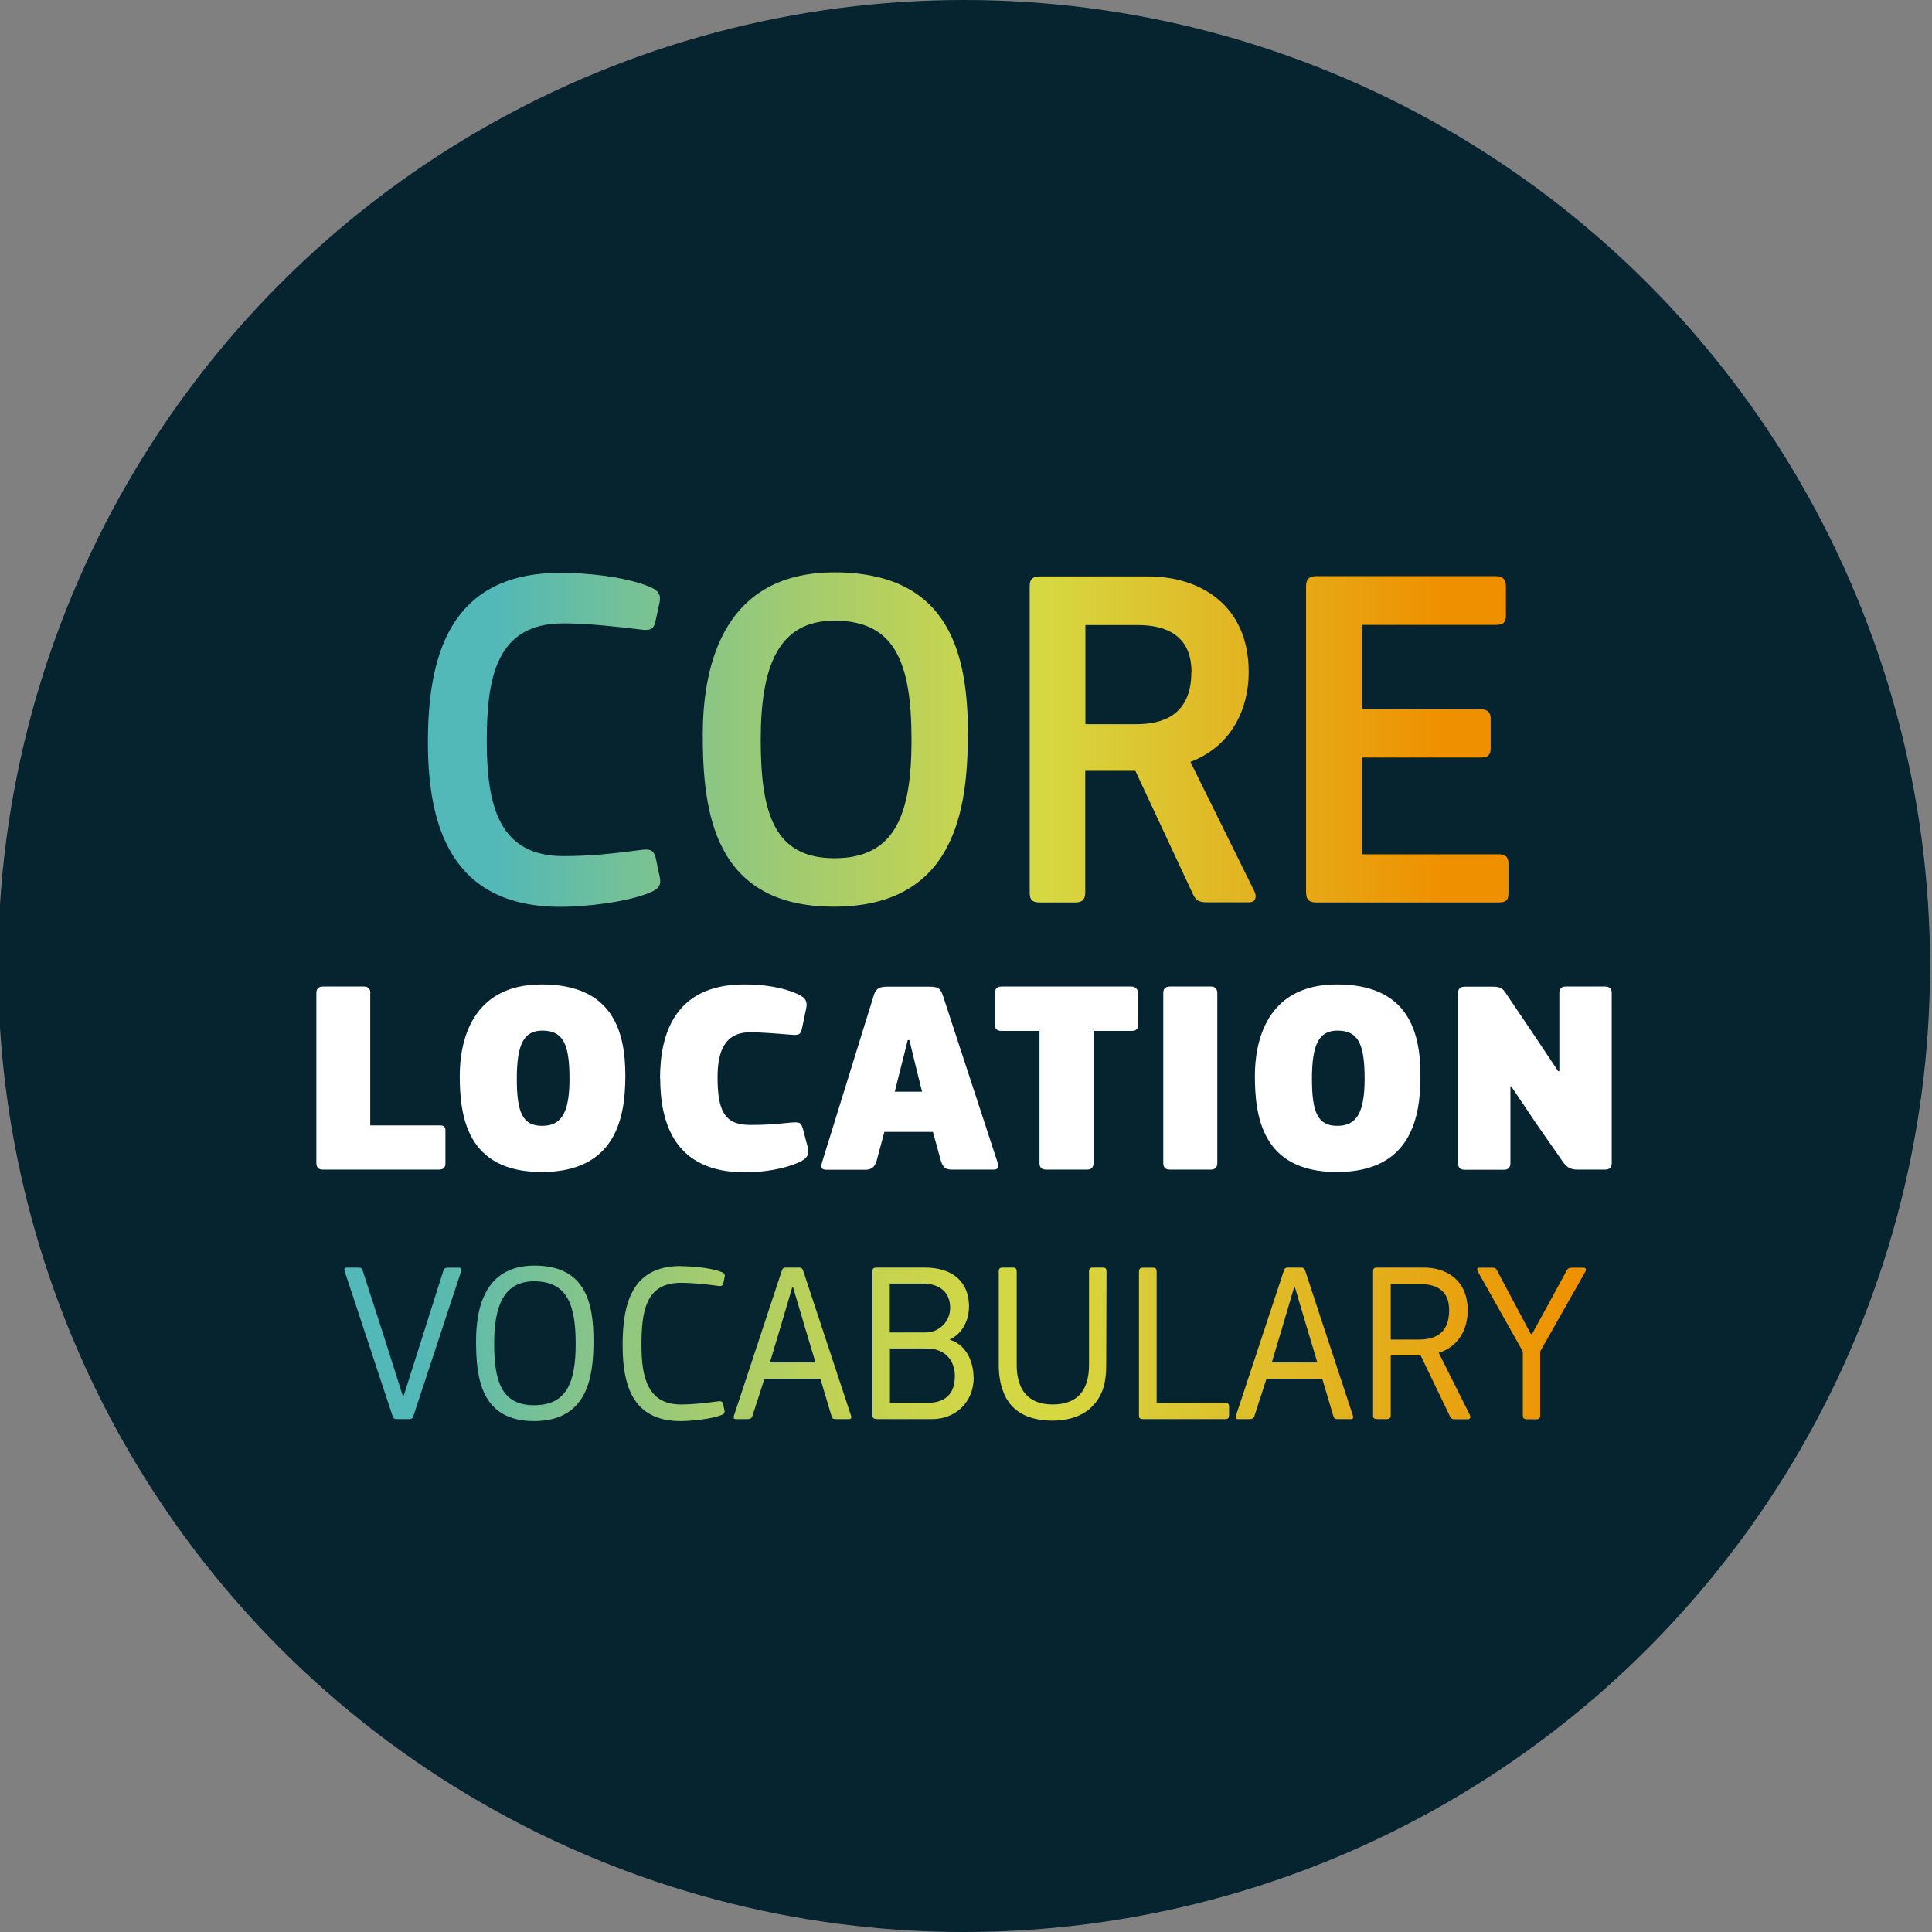
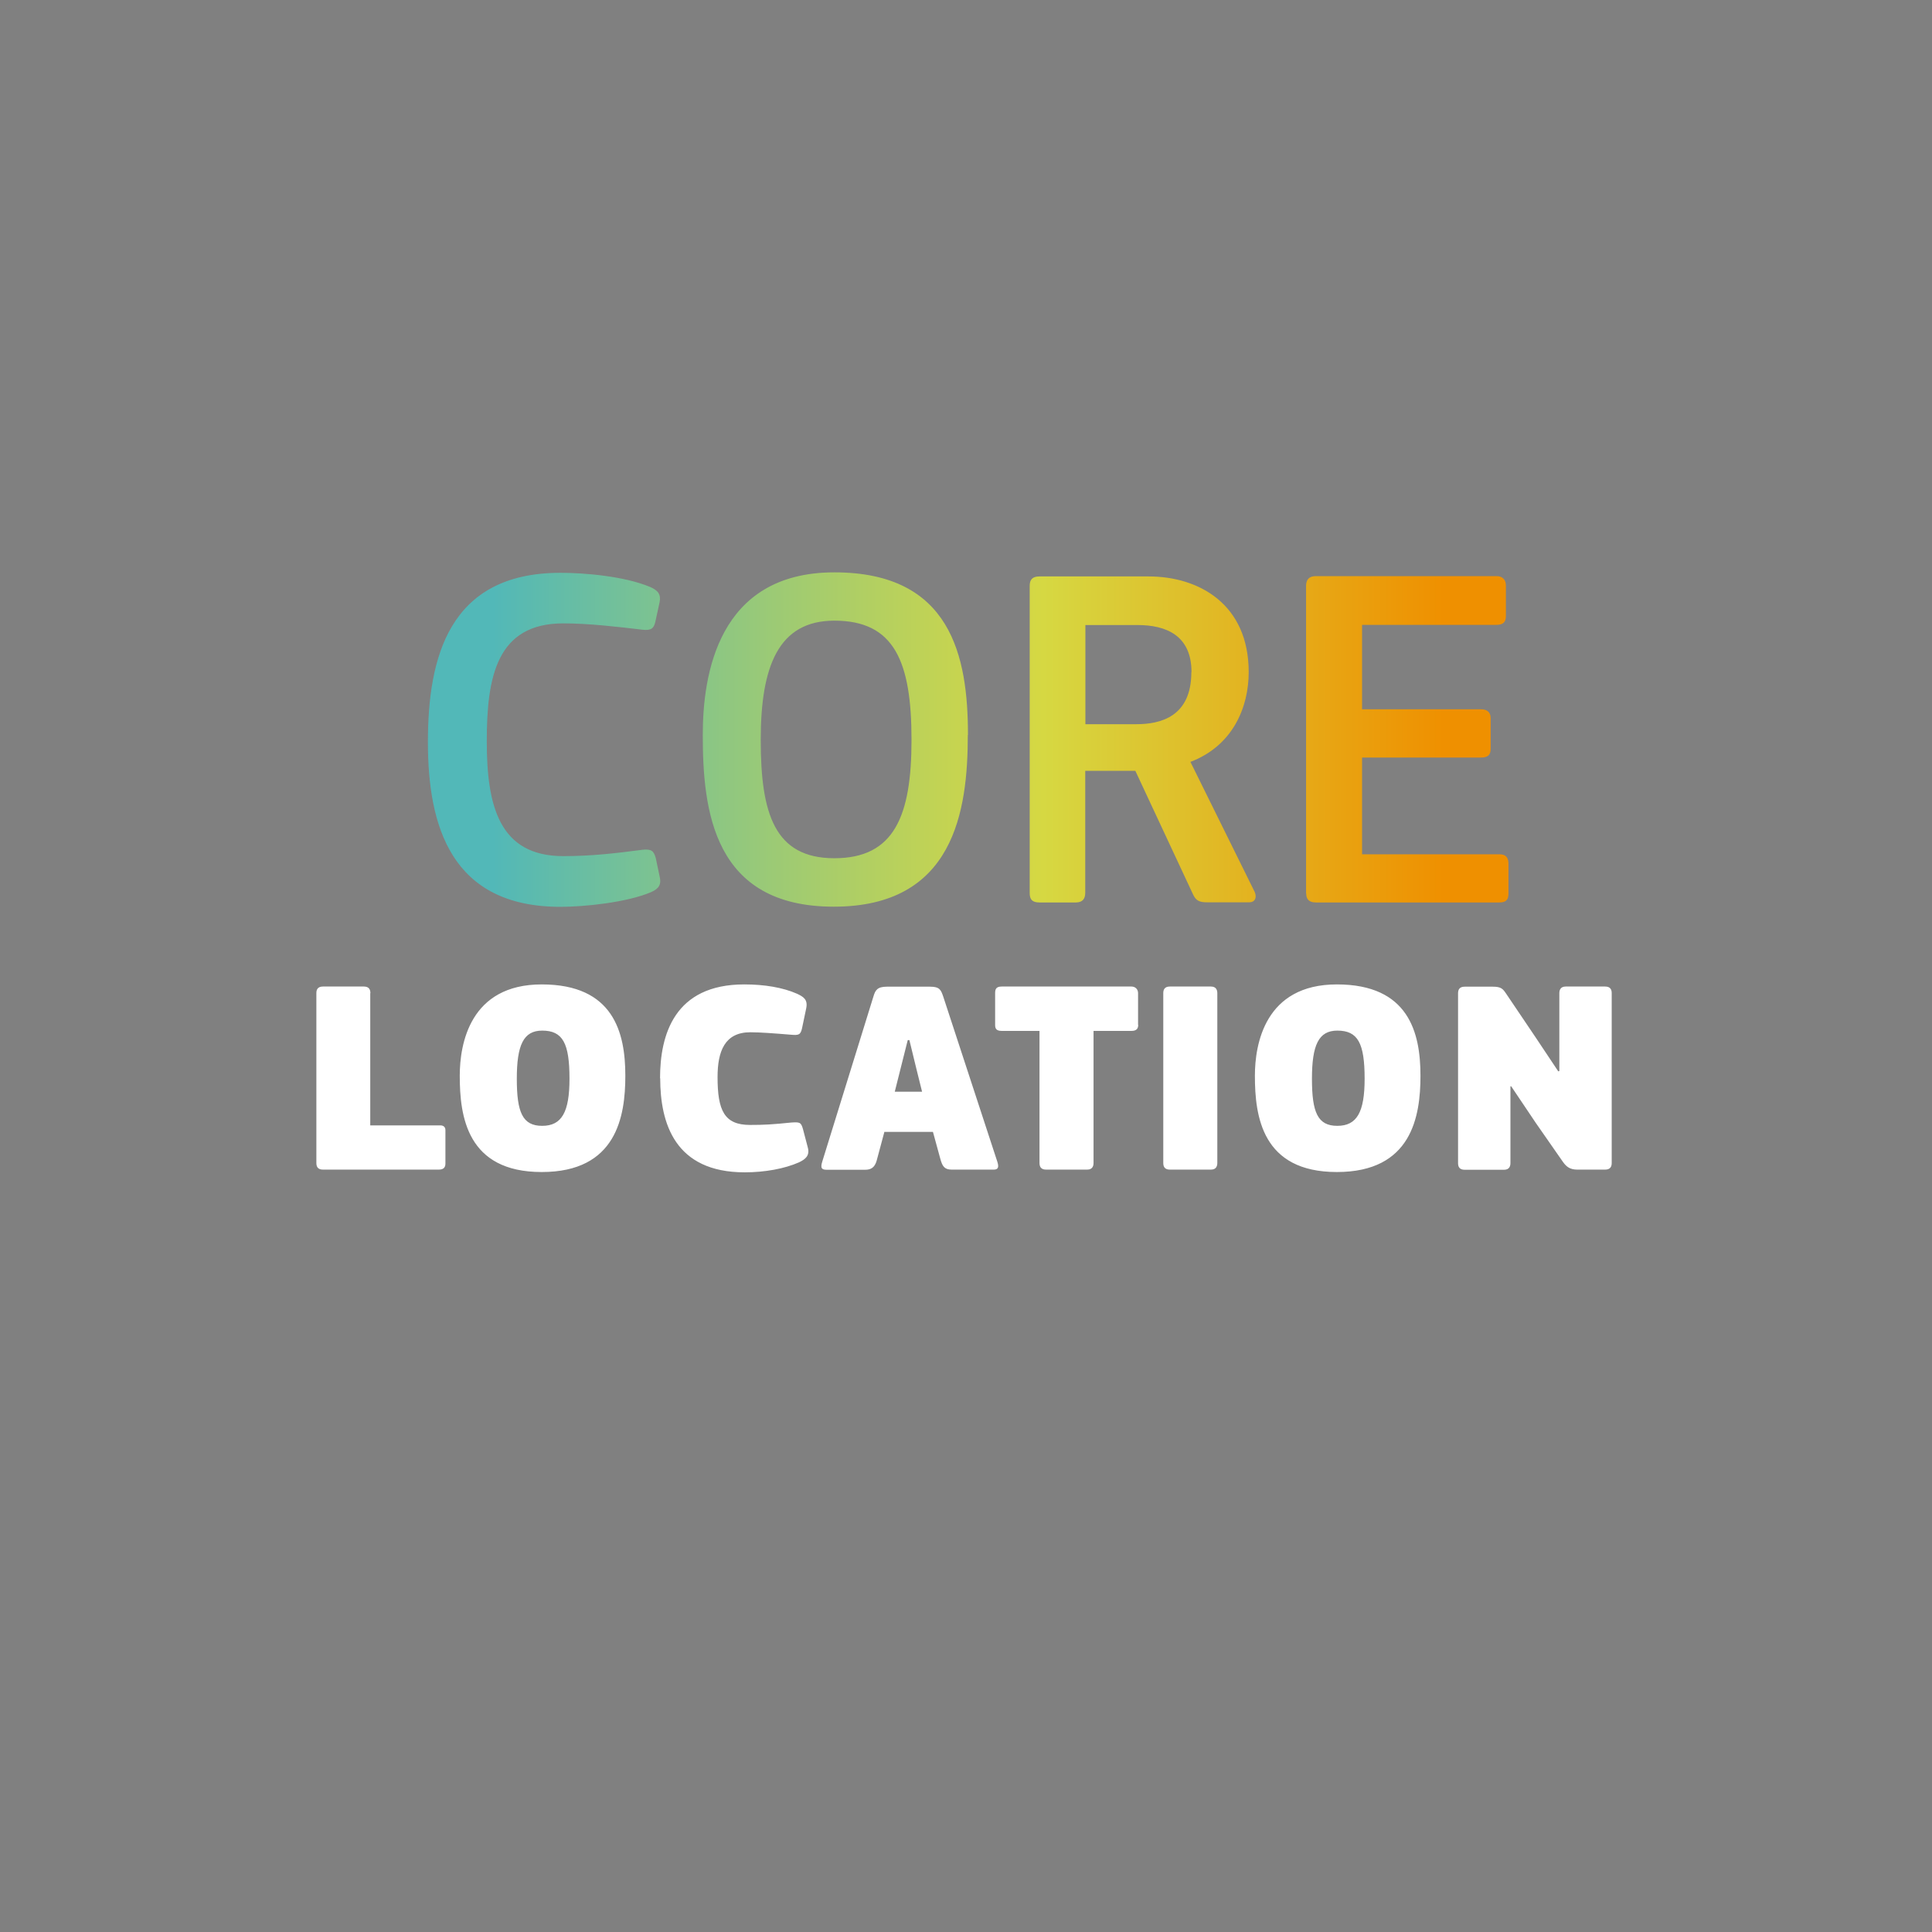
<svg xmlns="http://www.w3.org/2000/svg" viewBox="0 0 128 128">
  <rect x="0" y="0" width="128" height="128" fill="#808080" stroke="none" />
  <defs>
    <style>
      .cls-1 {
        fill: url(#linear-gradient);
      }

      .cls-1, .cls-2, .cls-3, .cls-4 {
        stroke-width: 0px;
      }

      .cls-2 {
        fill: #062330;
      }

      .cls-3 {
        fill: url(#linear-gradient-2);
      }

      .cls-4 {
        fill: #fff;
      }
    </style>
    <linearGradient id="linear-gradient" x1="28.35" y1="49" x2="99.94" y2="49" gradientUnits="userSpaceOnUse">
      <stop offset=".06" stop-color="#52b8b8" />
      <stop offset=".09" stop-color="#5abab0" />
      <stop offset=".32" stop-color="#9cca75" />
      <stop offset=".49" stop-color="#c6d450" />
      <stop offset=".57" stop-color="#d6d842" />
      <stop offset=".94" stop-color="#ef9000" />
      <stop offset="1" stop-color="#ef9000" />
    </linearGradient>
    <linearGradient id="linear-gradient-2" x1="22.81" y1="89.01" x2="105.07" y2="89.01" gradientUnits="userSpaceOnUse">
      <stop offset=".06" stop-color="#52b8b8" />
      <stop offset=".07" stop-color="#56b9b3" />
      <stop offset=".19" stop-color="#84c48b" />
      <stop offset=".3" stop-color="#a7cc6b" />
      <stop offset=".4" stop-color="#c1d254" />
      <stop offset=".5" stop-color="#d0d646" />
      <stop offset=".57" stop-color="#d6d842" />
      <stop offset=".83" stop-color="#e4ae1b" />
      <stop offset="1" stop-color="#ef9000" />
    </linearGradient>
  </defs>
  <g id="Layer_1" data-name="Layer 1">
-     <circle class="cls-2" cx="63.87" cy="64" r="64" />
-   </g>
+     </g>
  <g id="Layer_2" data-name="Layer 2">
    <g>
      <path class="cls-4" d="M103.55,76.98c.22.31.46.51.95.51h1.84c.35,0,.44-.2.44-.44v-11.25c0-.24-.09-.44-.44-.44h-2.61c-.38,0-.42.29-.42.44v5.16l-.07.02-1.48-2.22-1.99-2.95c-.2-.29-.31-.44-.87-.44h-1.86c-.35,0-.44.2-.44.44v11.25c0,.24.09.44.44.44h2.61c.38,0,.42-.29.42-.44v-5.09h.05l1.64,2.44,1.79,2.57ZM90.41,71.47c0,2.21-.51,3.12-1.81,3.12s-1.68-.89-1.68-3.12.44-3.19,1.68-3.19c1.37,0,1.81.84,1.81,3.19M94.11,71.27c0-2.86-.78-6.05-5.54-6.05s-5.43,3.95-5.43,6.05c0,2.68.47,6.38,5.43,6.38s5.54-3.68,5.54-6.38M77.07,77.05c0,.24.09.44.44.44h2.72c.38,0,.42-.29.42-.44v-11.25c0-.15-.04-.44-.42-.44h-2.72c-.35,0-.44.2-.44.44v11.25ZM75.4,67.9v-2.1c0-.26-.18-.44-.44-.44h-8.59c-.38,0-.44.18-.44.44v2.1c0,.22.05.4.44.4h2.5v8.75c0,.24.09.44.44.44h2.72c.38,0,.42-.29.42-.44v-8.75h2.52c.35,0,.44-.18.44-.4M61.08,72.33h-1.8l.86-3.42h.11l.46,1.89.38,1.53ZM58.56,74.99h3.25l.49,1.79c.13.47.26.71.75.71h2.79c.29,0,.35-.16.24-.51l-3.59-10.96c-.15-.44-.24-.65-.87-.65h-2.86c-.64,0-.77.24-.89.64l-3.39,10.94c-.15.47-.02.55.31.55h2.52c.4,0,.64-.15.77-.6l.51-1.9ZM43.74,71.43c0,2.99.97,6.24,5.6,6.24,1.33,0,2.64-.24,3.59-.66.42-.2.75-.44.58-1.02l-.31-1.18c-.13-.47-.22-.47-.77-.44-1.28.13-1.79.16-2.74.16-1.7,0-2.15-.95-2.15-3.17,0-1.7.47-2.97,2.17-2.97.64,0,1.57.07,2.66.16.55.05.67.02.77-.44l.27-1.29c.13-.6-.18-.78-.6-.98-.95-.42-2.17-.62-3.5-.62-4.63,0-5.58,3.33-5.58,6.22M37.73,71.47c0,2.21-.51,3.12-1.81,3.12s-1.68-.89-1.68-3.12.44-3.19,1.68-3.19c1.37,0,1.81.84,1.81,3.19M41.43,71.27c0-2.86-.78-6.05-5.54-6.05s-5.43,3.95-5.43,6.05c0,2.68.47,6.38,5.43,6.38s5.54-3.68,5.54-6.38M24.54,65.8c0-.26-.11-.44-.44-.44h-2.7c-.35,0-.44.2-.44.44v11.25c0,.24.09.44.44.44h7.67c.35,0,.44-.18.44-.4v-2.22c0-.22-.15-.31-.33-.31h-4.65v-8.75Z" />
      <path class="cls-1" d="M86.54,59.2c0,.39.2.59.65.59h12.13c.45,0,.62-.16.62-.59v-1.98c0-.42-.19-.62-.59-.62h-9.11v-6.41h7.87c.49,0,.65-.19.65-.59v-2.02c0-.39-.23-.59-.65-.59h-7.87v-5.59h8.88c.49,0,.65-.2.65-.59v-2.02c0-.39-.23-.62-.62-.62h-11.97c-.45,0-.65.23-.65.65v20.36ZM78.93,44.53c0,2.96-2.05,3.45-3.64,3.45h-3.38v-6.57h3.45c1.89,0,3.58.68,3.58,3.12M78.86,50.48c2.83-1.07,3.87-3.64,3.87-5.95,0-4.49-3.28-6.34-6.64-6.34h-7.22c-.49,0-.65.23-.65.62v20.36c0,.42.16.62.65.62h2.41c.46,0,.62-.26.62-.65v-8.07h3.32l3.81,8.16c.2.46.46.55.94.55h2.8c.36,0,.52-.29.36-.68l-4.26-8.62ZM60.39,49.02c0,5.04-1.14,7.84-5.11,7.84s-4.88-2.96-4.88-7.84,1.17-7.9,4.88-7.9c3.97,0,5.11,2.7,5.11,7.9M64.13,48.69c0-5.2-1.11-10.77-8.85-10.77s-8.72,6.83-8.72,10.77c0,5.04.71,11.38,8.68,11.38s8.88-6.34,8.88-11.38M28.35,49.18c0,5.53,1.53,10.9,8.78,10.9,1.59,0,4.42-.29,6.02-.98.52-.23.68-.52.55-1.04l-.26-1.24c-.13-.42-.26-.59-.88-.52-1.76.23-3.35.42-5.24.42-4.26,0-5.07-3.35-5.07-7.61s.65-7.81,5.07-7.81c1.69,0,3.64.23,5.24.42.59.07.75-.1.85-.49l.29-1.33c.1-.52-.1-.78-.62-1.01-1.72-.72-4.36-.94-5.95-.94-7.42,0-8.78,5.66-8.78,11.22" />
-       <path class="cls-3" d="M101.42,88.38l-.83-1.56-1.41-2.65c-.06-.12-.11-.18-.29-.18h-.89c-.12,0-.17.11-.12.2l3.01,5.35v4.23c0,.2.09.26.27.26h.64c.17,0,.24-.06.24-.26v-4.23l3.01-5.32c.06-.14.01-.23-.14-.23h-.79c-.18,0-.24.05-.32.18l-1.41,2.59-.89,1.62h-.09ZM96.01,86.81c0,1.67-1.12,1.94-2.01,1.94h-1.86v-3.68h1.89c1.02,0,1.98.33,1.98,1.74M97.39,93.76l-2.07-4.13c1.39-.44,1.92-1.66,1.92-2.8,0-2.03-1.41-2.85-2.92-2.85h-3.09c-.18,0-.26.06-.26.24v9.54c0,.2.08.26.26.26h.65c.17,0,.26-.08.26-.27v-3.95h1.98l1.94,4.03c.08.17.17.2.33.2h.86c.14,0,.2-.12.14-.26M87.27,90.27h-3.01l.77-2.58.71-2.41h.05l.73,2.46.76,2.54ZM83.91,91.34h3.69l.74,2.48c.05.14.09.2.26.2h.92c.12,0,.15-.09.12-.21l-3.16-9.6c-.05-.14-.09-.23-.29-.23h-.85c-.17,0-.24.06-.29.23l-3.16,9.57c-.06.17-.02.24.12.24h.79c.17,0,.26-.05.32-.24l.79-2.44ZM81.43,93.78v-.57c0-.2-.06-.26-.26-.26h-4.54v-8.69c0-.21-.07-.27-.24-.27h-.67c-.17,0-.26.06-.26.27v9.52c0,.18.08.24.27.24h5.45c.18,0,.24-.06.24-.24M69.74,93.05c-1.59,0-2.38-.94-2.38-2.62v-6.18c0-.21-.09-.27-.26-.27h-.67c-.18,0-.26.06-.26.27v6.13c0,.67.08,1.26.29,1.8.47,1.29,1.59,1.94,3.27,1.94,1.48,0,2.73-.56,3.3-1.97.21-.56.26-1.14.26-1.77l.02-6.13c0-.21-.08-.27-.24-.27h-.65c-.18,0-.27.06-.27.27v6.18c0,1.79-.86,2.62-2.41,2.62M63.26,91.16c0,.95-.39,1.79-1.88,1.79h-2.42v-3.61h2.42c1.32,0,1.88.88,1.88,1.82M62.95,86.65c0,.91-.73,1.63-1.62,1.63h-2.38v-3.24h2.15c1.29,0,1.85.69,1.85,1.61M64.5,91.26c0-.85-.35-2.12-1.58-2.5h-.01c1.04-.5,1.29-1.55,1.29-2.2,0-1.54-.98-2.58-2.94-2.58h-3.19c-.2,0-.27.08-.27.24v9.54c0,.18.08.26.32.26h3.65c1.48,0,2.74-1.07,2.74-2.76h0ZM54.02,90.27h-3.01l.77-2.58.71-2.41h.05l.73,2.46.76,2.54ZM50.66,91.34h3.69l.74,2.48c.05.14.09.2.26.2h.92c.12,0,.15-.09.12-.21l-3.17-9.6c-.05-.14-.09-.23-.29-.23h-.85c-.17,0-.24.06-.29.23l-3.16,9.57c-.06.17-.01.24.12.24h.79c.17,0,.26-.05.32-.24l.79-2.44ZM45.09,83.88c-3.27,0-3.84,2.57-3.84,5.24s.67,5.03,3.84,5.03c.59,0,2-.11,2.73-.41.2-.07.2-.18.17-.33l-.08-.39c-.03-.11-.09-.21-.3-.18-.73.09-1.59.21-2.51.21-2.23,0-2.6-1.89-2.6-3.92,0-2.21.26-4.14,2.6-4.14.89,0,1.86.12,2.53.21.2.03.26-.06.29-.17l.09-.42c.03-.14.01-.24-.2-.33-.8-.32-2.12-.39-2.71-.39M38.14,89.01c0,2.56-.58,4.09-2.76,4.09s-2.64-1.64-2.64-4.09.62-4.12,2.64-4.12c2.15,0,2.76,1.48,2.76,4.12M39.32,88.85c0-2.45-.47-5-3.92-5s-3.86,3.12-3.86,5c0,2.39.3,5.3,3.84,5.3s3.94-2.91,3.94-5.3M25.54,88.86l-1.51-4.67c-.05-.15-.11-.21-.29-.21h-.77c-.15,0-.18.09-.14.23l3.18,9.61c.05.14.11.2.29.2h.79c.18,0,.26-.06.3-.21l3.16-9.58c.05-.15.02-.24-.12-.24h-.76c-.17,0-.26.06-.3.21l-1.48,4.67-1.15,3.62h-.05l-1.15-3.62Z" />
    </g>
  </g>
</svg>